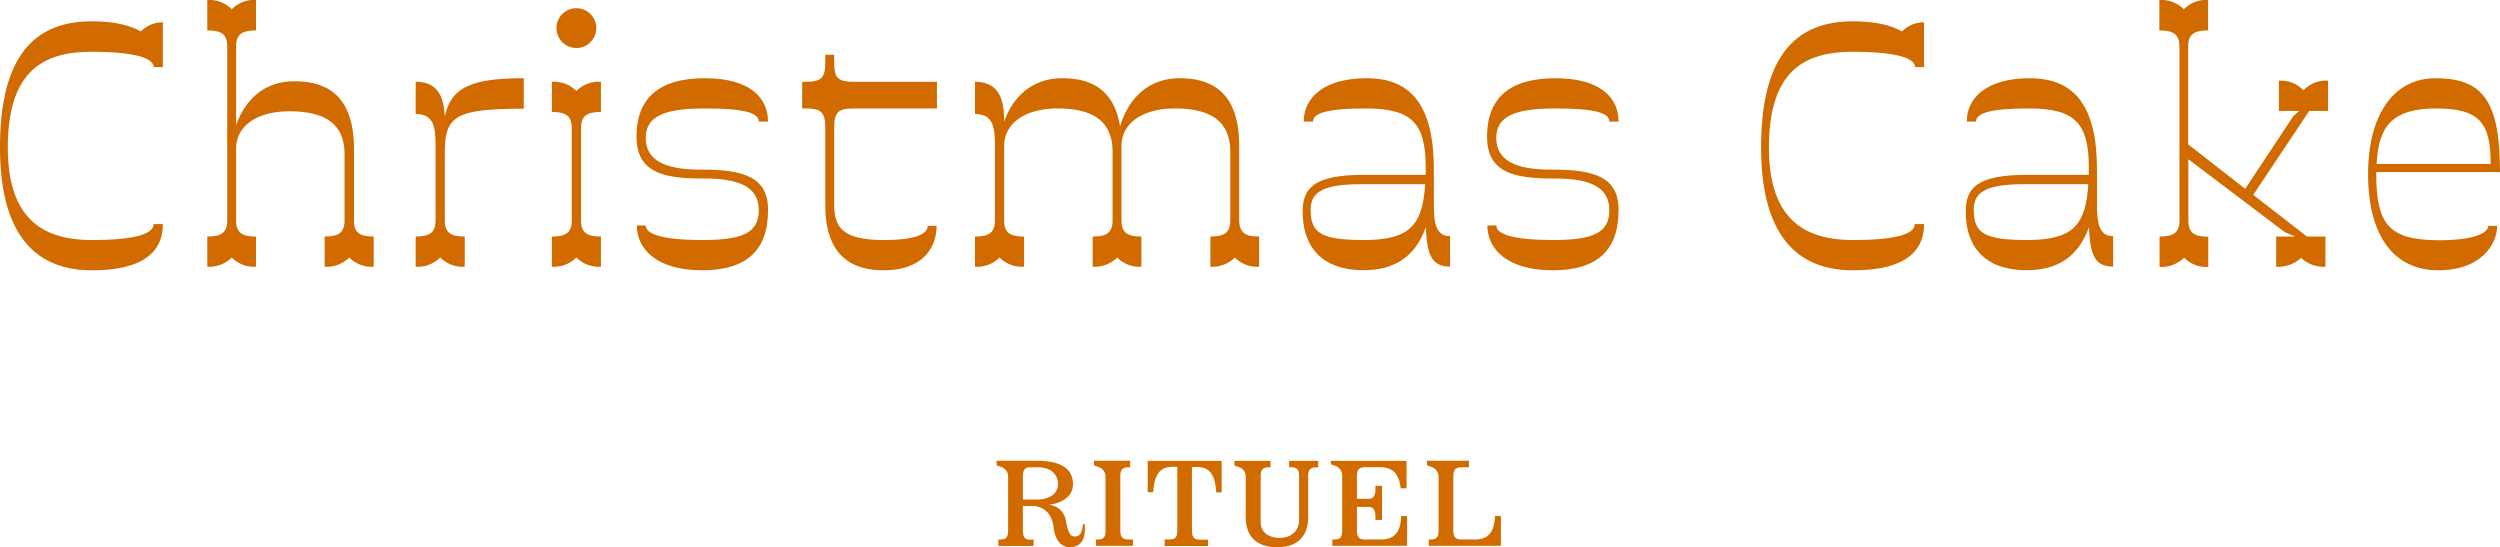
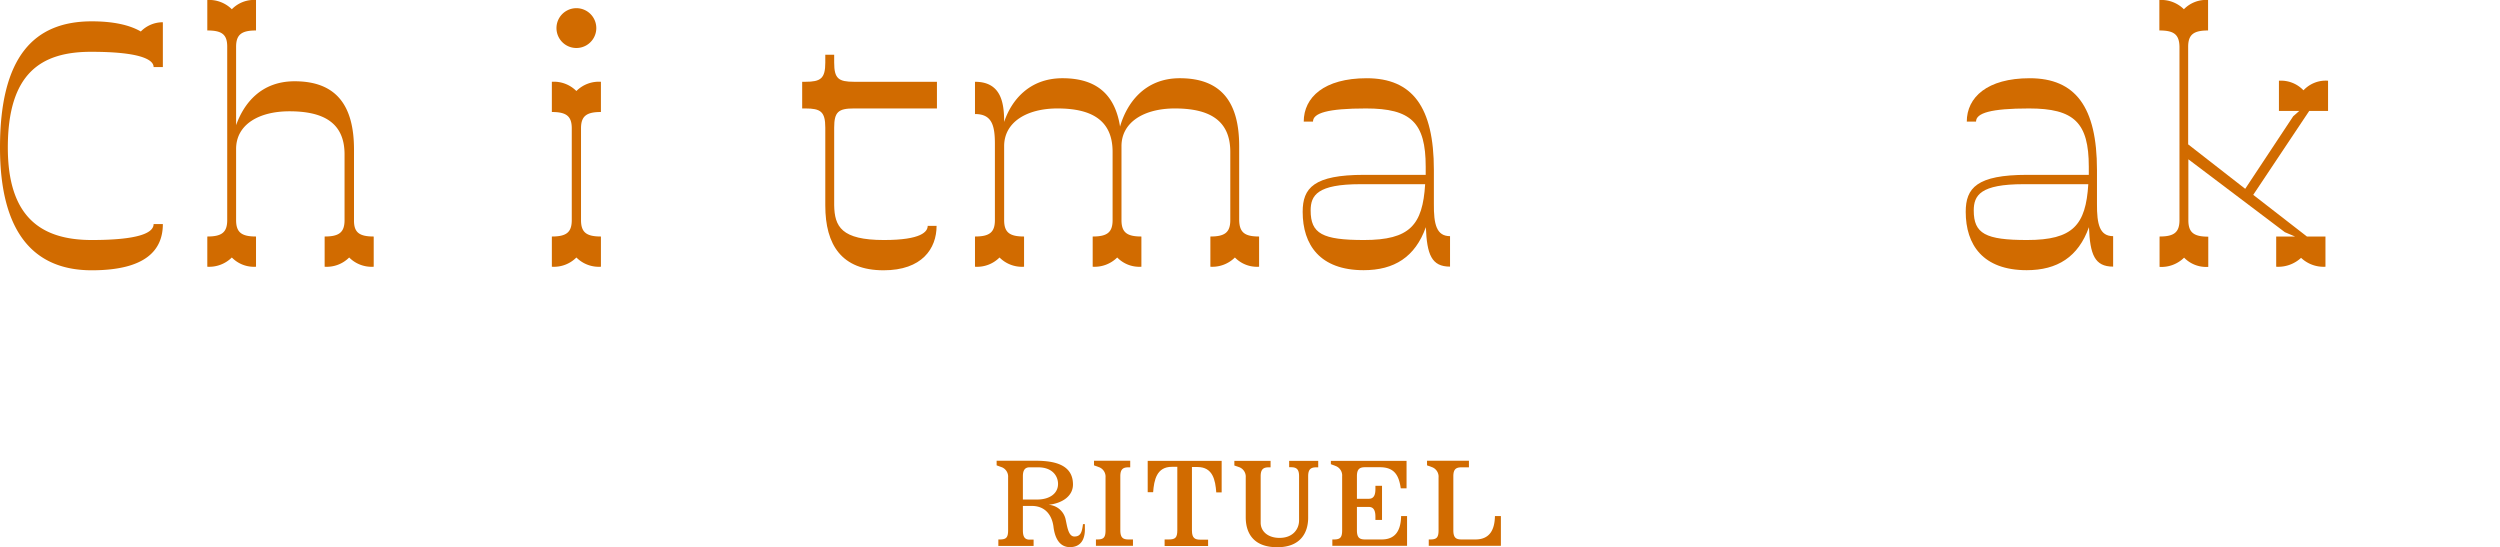
<svg xmlns="http://www.w3.org/2000/svg" viewBox="0 0 492.16 107.71">
  <g id="レイヤー_2" data-name="レイヤー 2">
    <g id="txt">
      <path d="M210.63,107.71c-2.11,0-3-1.9-3.25-4.11-.29-2.06-1.51-4-4.26-4h-1.75v4.73c0,.91.11,1.9,1.28,1.9h.83v1.25h-6.94V106.2h.28c1.23,0,1.64-.34,1.64-1.8V94a2,2,0,0,0-1.19-2l-1.07-.39v-.91h7.49c3.17,0,7.54.41,7.54,4.68,0,2.16-1.9,3.66-4.81,4a3.65,3.65,0,0,1,3.33,2.73c.33,1.38.52,3.51,1.76,3.51s1.49-.86,1.69-2.44h.37l0,.7C213.67,106.25,212.71,107.71,210.63,107.71ZM204.39,92h-1.72c-1.09,0-1.3.88-1.3,1.76v4.58h2.79c2.49,0,4.13-1.2,4.13-3.07C208.29,93.69,207.15,92,204.39,92Z" style="fill:#d16b00" />
      <path d="M215.75,107.45V106.2H216c1.22,0,1.64-.34,1.64-1.8V94a2,2,0,0,0-1.2-2l-1.07-.39v-.91h7.13V92h-.37c-1.11,0-1.58.44-1.58,1.76V104.4c0,1.54.62,1.8,1.64,1.8h.85v1.25Z" style="fill:#d16b00" />
      <path d="M239.44,96.94c-.18-2.44-.68-5-3.69-5h-1.1v12.5c0,1.54.63,1.8,1.67,1.8h1.51v1.25h-8.56V106.2h.83c1.25,0,1.67-.34,1.67-1.8V91.9H230.7c-3,0-3.51,2.6-3.69,5h-1.07V90.73H240.5v6.21Z" style="fill:#d16b00" />
      <path d="M259.12,92c-1.12,0-1.59.44-1.59,1.76v8.17c0,2.91-1.48,5.8-6.08,5.8s-6.21-2.68-6.21-5.91V94a2,2,0,0,0-1.2-2L243,91.64v-.91h7.13V92h-.37c-1.11,0-1.58.44-1.58,1.76v9.13c0,1.72,1.43,3,3.72,3,2.62,0,3.84-1.72,3.84-3.44V93.74c0-1.32-.46-1.76-1.58-1.76h-.37V90.73h5.72V92Z" style="fill:#d16b00" />
      <path d="M262.29,107.45V106.2h.29c1.22,0,1.64-.34,1.64-1.8V93.77a2,2,0,0,0-1.2-2L262,91.38v-.65H276.9v5.41h-1.14c-.36-2.55-1.25-4.16-4.11-4.16h-2.94c-1.11,0-1.58.44-1.58,1.76v4.45h2.36c1.1,0,1.28-1,1.28-1.92v-.63h1.3v6.71h-1.3v-.62c0-.91-.18-1.93-1.28-1.93h-2.36v4.6c0,1.54.6,1.8,1.64,1.8H272c2.89,0,3.77-2,3.83-4.6H277v5.85Z" style="fill:#d16b00" />
      <path d="M281.27,107.45V106.2h.29c1.22,0,1.64-.34,1.64-1.8V94a2,2,0,0,0-1.2-2l-1.07-.39v-.91h8.25V92h-1.49c-1.11,0-1.58.44-1.58,1.76V104.4c0,1.54.6,1.8,1.64,1.8h2.7c2.89,0,3.8-2,3.85-4.6h1.17v5.85Z" style="fill:#d16b00" />
      <path d="M1.54,29.05c0,13.58,6.44,18.2,16.52,18.2,9,0,12.18-1.33,12.18-3.14h1.82c0,5.11-3.36,9.1-14,9.1C6.72,53.21,0,45.86,0,29.05,0,11.13,6.72,4.2,18.06,4.2c4.2,0,7.42.7,9.66,2a6.06,6.06,0,0,1,4.34-1.82v8.82H30.24c0-1.61-3.15-3-12.18-3C8,10.15,1.54,14.49,1.54,29.05Z" style="fill:#d16b00" />
      <path d="M73.57,46.56v5.95a6.23,6.23,0,0,1-4.83-1.82,6.23,6.23,0,0,1-4.83,1.82V46.56c2.8,0,3.92-.77,3.92-3.23V30.38c0-6.3-4.27-8.47-10.85-8.47-6,0-10.5,2.59-10.5,7.42v14c0,2.46,1.12,3.23,3.92,3.23v5.95a6.07,6.07,0,0,1-4.76-1.82,6.33,6.33,0,0,1-4.83,1.82V46.56c2.8,0,3.92-.77,3.92-3.23V9.17C44.73,6.72,43.61,6,40.81,6V0a6.33,6.33,0,0,1,4.83,1.82A6.07,6.07,0,0,1,50.4,0V6c-2.8,0-3.92.77-3.92,3.22V24.64C48,20.37,51.38,16,58,16c8.26,0,11.69,4.83,11.69,13.44V43.33C69.65,45.79,70.77,46.56,73.57,46.56Z" style="fill:#d16b00" />
-       <path d="M87.57,30.1V43.33c0,2.46,1.12,3.23,3.92,3.23v5.95a6.23,6.23,0,0,1-4.83-1.82,6.23,6.23,0,0,1-4.83,1.82V46.56c2.8,0,3.92-.77,3.92-3.23v-15c0-3.71-.63-5.88-3.92-5.88V16.1c4.69,0,5.53,3.43,5.74,6.86,1.19-5.6,4.9-7.56,15.54-7.56v6C89.6,21.42,87.57,22.82,87.57,30.1Z" style="fill:#d16b00" />
      <path d="M114.38,25.27V43.33c0,2.46,1.12,3.23,3.92,3.23v5.95a6.23,6.23,0,0,1-4.83-1.82,6.23,6.23,0,0,1-4.83,1.82V46.56c2.8,0,3.92-.77,3.92-3.23V25.27c0-2.45-1.12-3.22-3.92-3.22V16.1a6.23,6.23,0,0,1,4.83,1.82,6.23,6.23,0,0,1,4.83-1.82v5.95C115.5,22.05,114.38,22.82,114.38,25.27ZM109.55,5.53a3.92,3.92,0,0,1,7.84,0,3.92,3.92,0,0,1-7.84,0Z" style="fill:#d16b00" />
-       <path d="M151.2,41.38c0,8-4.34,11.83-12.95,11.83-9,0-12.88-4.2-12.88-8.83h1.75c0,1.69,3.22,2.87,11.13,2.87s11.13-1.39,11.13-5.87-3.64-6.31-11.13-6.24h-.14c-8.05,0-12.74-1.47-12.81-8.19,0-7.56,4.34-11.55,13.44-11.55s12.46,4,12.46,8.54h-1.82c0-1.68-2.66-2.59-10.57-2.59s-11.69,1.47-11.69,5.81,3.71,6.3,11,6.23h.14C146.37,33.39,151.27,34.86,151.2,41.38Z" style="fill:#d16b00" />
      <path d="M164.22,25.13V40.39c.07,4.2,1.4,6.86,9.8,6.86,7.42,0,8.61-1.67,8.61-2.79h1.75c0,4.48-2.87,8.75-10.43,8.75-8.26,0-11.48-5-11.48-12.75V25.13c0-3.15-.91-3.78-3.92-3.78h-.63V16.1h.63c3,0,3.92-.63,3.92-3.78V10.78h1.75v1.54c0,3.15.84,3.78,3.92,3.78h16.31v5.25H168.14C165.06,21.35,164.22,22,164.22,25.13Z" style="fill:#d16b00" />
      <path d="M247.87,46.56v5.95a6.07,6.07,0,0,1-4.76-1.82,6.33,6.33,0,0,1-4.83,1.82V46.56c2.8,0,3.92-.77,3.92-3.23V29.89c0-6.37-4.34-8.54-10.92-8.54-6,0-10.5,2.66-10.5,7.42V43.33c0,2.46,1.12,3.23,3.92,3.23v5.95a6.07,6.07,0,0,1-4.76-1.82,6.33,6.33,0,0,1-4.83,1.82V46.56c2.8,0,3.92-.77,3.92-3.23V29.89c0-6.37-4.34-8.54-10.85-8.54-6,0-10.5,2.66-10.5,7.42V43.33c0,2.46,1.12,3.23,3.92,3.23v5.95a6.23,6.23,0,0,1-4.83-1.82,6.23,6.23,0,0,1-4.83,1.82V46.56c2.8,0,3.92-.77,3.92-3.23v-15c0-3.71-.63-5.88-3.92-5.88V16.1c5.18,0,5.74,4.2,5.74,7.91,1.4-4.2,4.9-8.61,11.48-8.61,6.86,0,10.36,3.36,11.34,9.52,1.26-4.41,4.69-9.52,11.76-9.52,8.26,0,11.69,4.83,11.69,13.37V43.33C244,45.79,245.07,46.56,247.87,46.56Z" style="fill:#d16b00" />
      <path d="M285.46,46.49v6c-3.64,0-4.55-2.38-4.76-7.77-2.1,5.88-6.23,8.47-12.25,8.47-8.61,0-12-5-12-11.49,0-4.69,2.17-7.28,12.11-7.28h12.11V32.83c0-8.68-2.87-11.48-11.76-11.48-7.56,0-10.43.91-10.43,2.59h-1.82c0-4.76,4-8.54,12.39-8.54,9,0,13.23,5.67,13.23,18.06v6.65C282.24,44.17,282.8,46.49,285.46,46.49Zm-4.9-10.23H267.82c-8.47,0-9.8,2.17-9.8,5.18,0,4.56,2.31,5.81,10.5,5.81C277.55,47.25,280.07,44.32,280.56,36.26Z" style="fill:#d16b00" />
-       <path d="M318.64,41.38c0,8-4.34,11.83-12.95,11.83-9,0-12.88-4.2-12.88-8.83h1.75c0,1.69,3.22,2.87,11.13,2.87s11.13-1.39,11.13-5.87-3.64-6.31-11.13-6.24h-.14c-8.05,0-12.74-1.47-12.81-8.19,0-7.56,4.34-11.55,13.44-11.55s12.46,4,12.46,8.54h-1.82c0-1.68-2.66-2.59-10.57-2.59s-11.69,1.47-11.69,5.81,3.71,6.3,11,6.23h.14C313.81,33.39,318.71,34.86,318.64,41.38Z" style="fill:#d16b00" />
-       <path d="M348.24,29.05c0,13.58,6.45,18.2,16.53,18.2,9,0,12.18-1.33,12.18-3.14h1.82c0,5.11-3.36,9.1-14,9.1-11.35,0-18.07-7.35-18.07-24.16,0-17.92,6.72-24.85,18.07-24.85,4.2,0,7.42.7,9.66,2a6.06,6.06,0,0,1,4.34-1.82v8.82H377c0-1.61-3.15-3-12.18-3C354.69,10.15,348.24,14.49,348.24,29.05Z" style="fill:#d16b00" />
      <path d="M416,46.49v6c-3.64,0-4.55-2.38-4.76-7.77-2.1,5.88-6.24,8.47-12.26,8.47-8.61,0-12-5-12-11.49,0-4.69,2.17-7.28,12.11-7.28h12.12V32.83c0-8.68-2.87-11.48-11.77-11.48-7.56,0-10.43.91-10.43,2.59h-1.82c0-4.76,4-8.54,12.39-8.54,9,0,13.24,5.67,13.24,18.06v6.65C412.79,44.17,413.35,46.49,416,46.49Zm-4.9-10.23H398.36c-8.47,0-9.8,2.17-9.8,5.18,0,4.56,2.31,5.81,10.5,5.81C408.1,47.25,410.62,44.32,411.11,36.26Z" style="fill:#d16b00" />
      <path d="M443.58,38.36l10.57,8.2h3.65v5.95A6.42,6.42,0,0,1,453,50.76a6.63,6.63,0,0,1-4.9,1.75V46.56h3.71l-2-.85-19-14.35v12c0,2.46,1.12,3.23,3.92,3.23v5.95a6.07,6.07,0,0,1-4.76-1.82,6.33,6.33,0,0,1-4.83,1.82V46.56c2.8,0,3.92-.77,3.92-3.23V9.17C429,6.72,427.9,6,425.1,6V0a6.33,6.33,0,0,1,4.83,1.82A6.07,6.07,0,0,1,434.69,0V6c-2.8,0-3.92.77-3.92,3.22V28.42L442,37.17l9.45-14.28,1.19-1.05h-4V15.89a6.12,6.12,0,0,1,4.83,1.89,6,6,0,0,1,4.84-1.89v5.95h-3.71Z" style="fill:#d16b00" />
-       <path d="M489.85,44.46h1.75c0,3.57-3.08,8.75-11.62,8.75-8.75,0-13.79-6.86-13.79-18.91,0-11.69,5-18.9,13.3-18.9,9.24,0,12.67,4.41,12.67,18.48H467.8v.42c0,10.08,2.66,13,12.53,13C488.1,47.25,489.85,45.5,489.85,44.46Zm-22-12.19h22.47c0-7.91-2-10.92-10.71-10.92C471.09,21.35,468.22,24.71,467.87,32.27Z" style="fill:#d16b00" />
    </g>
  </g>
</svg>